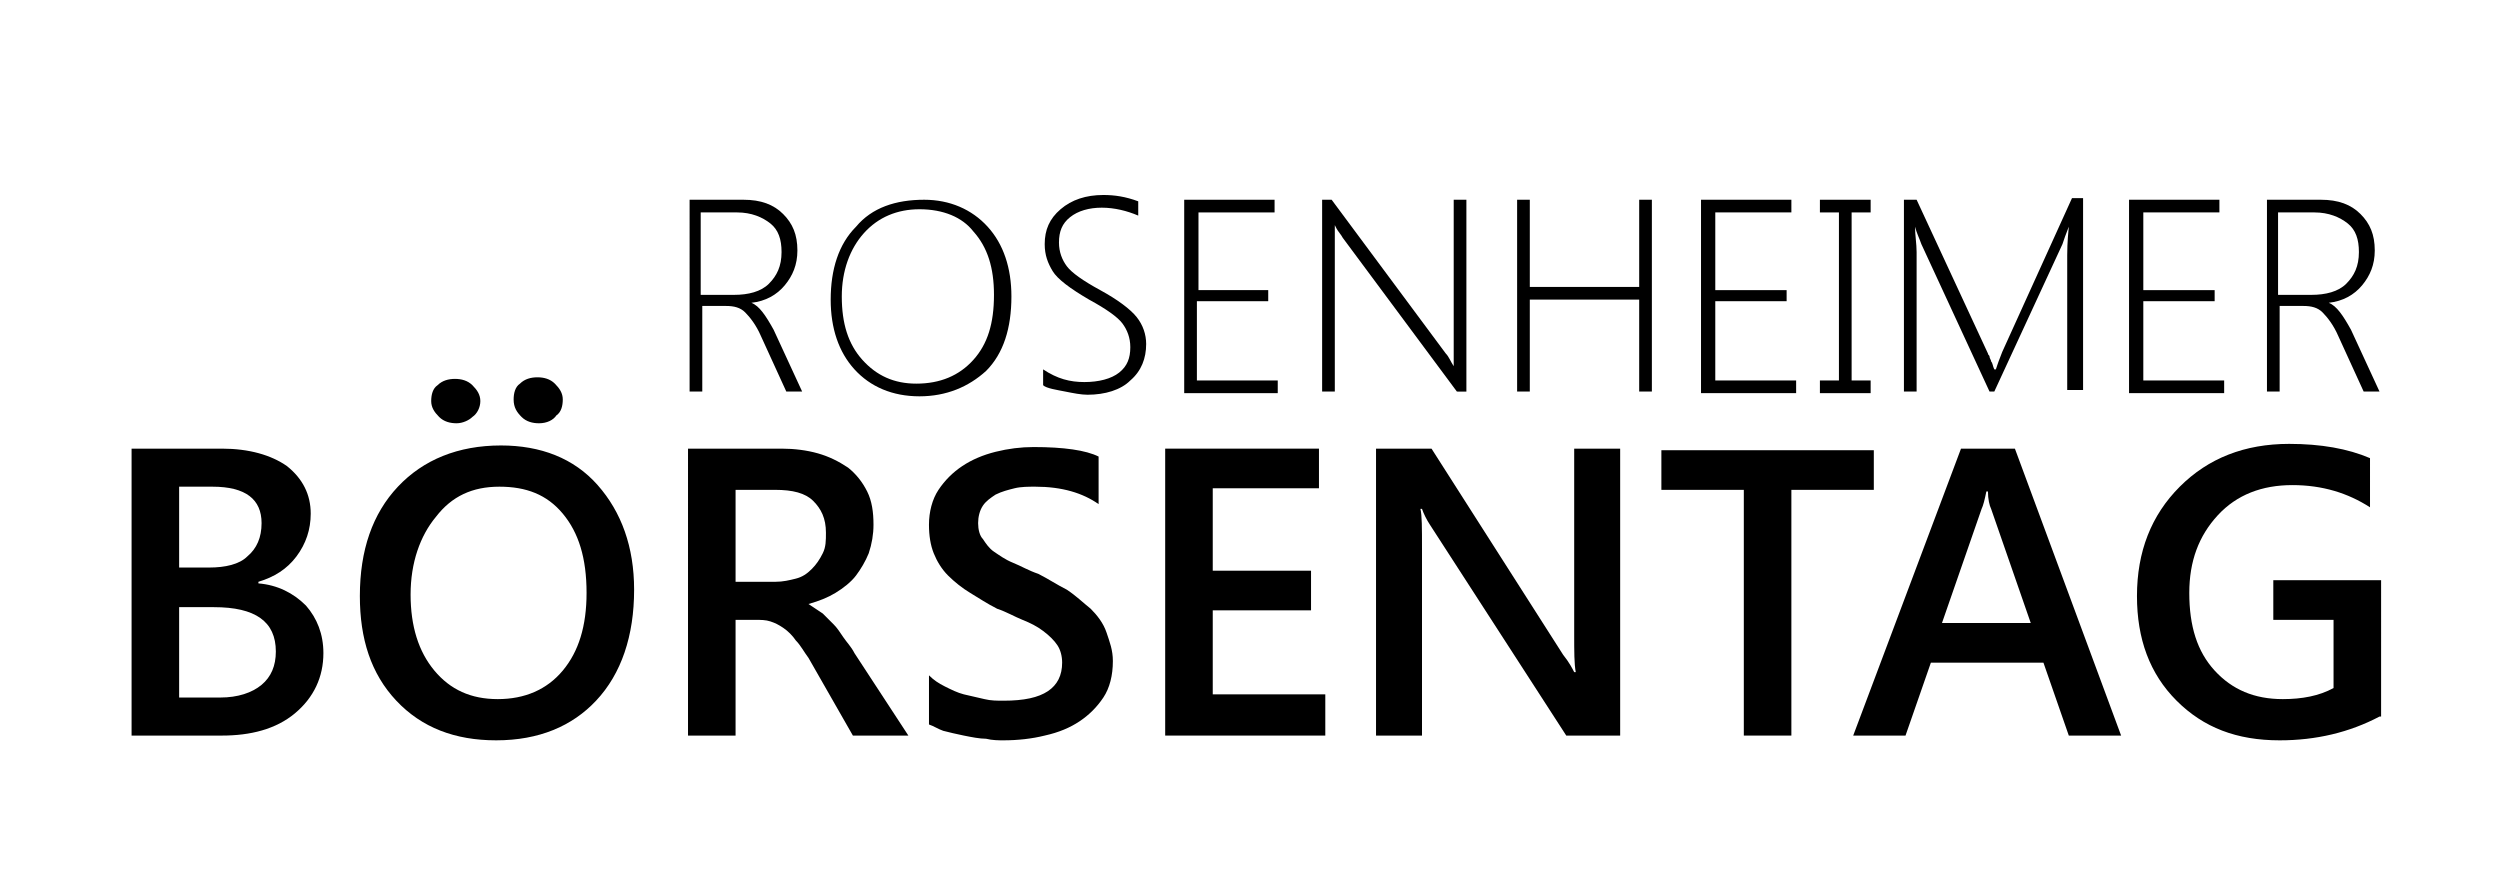
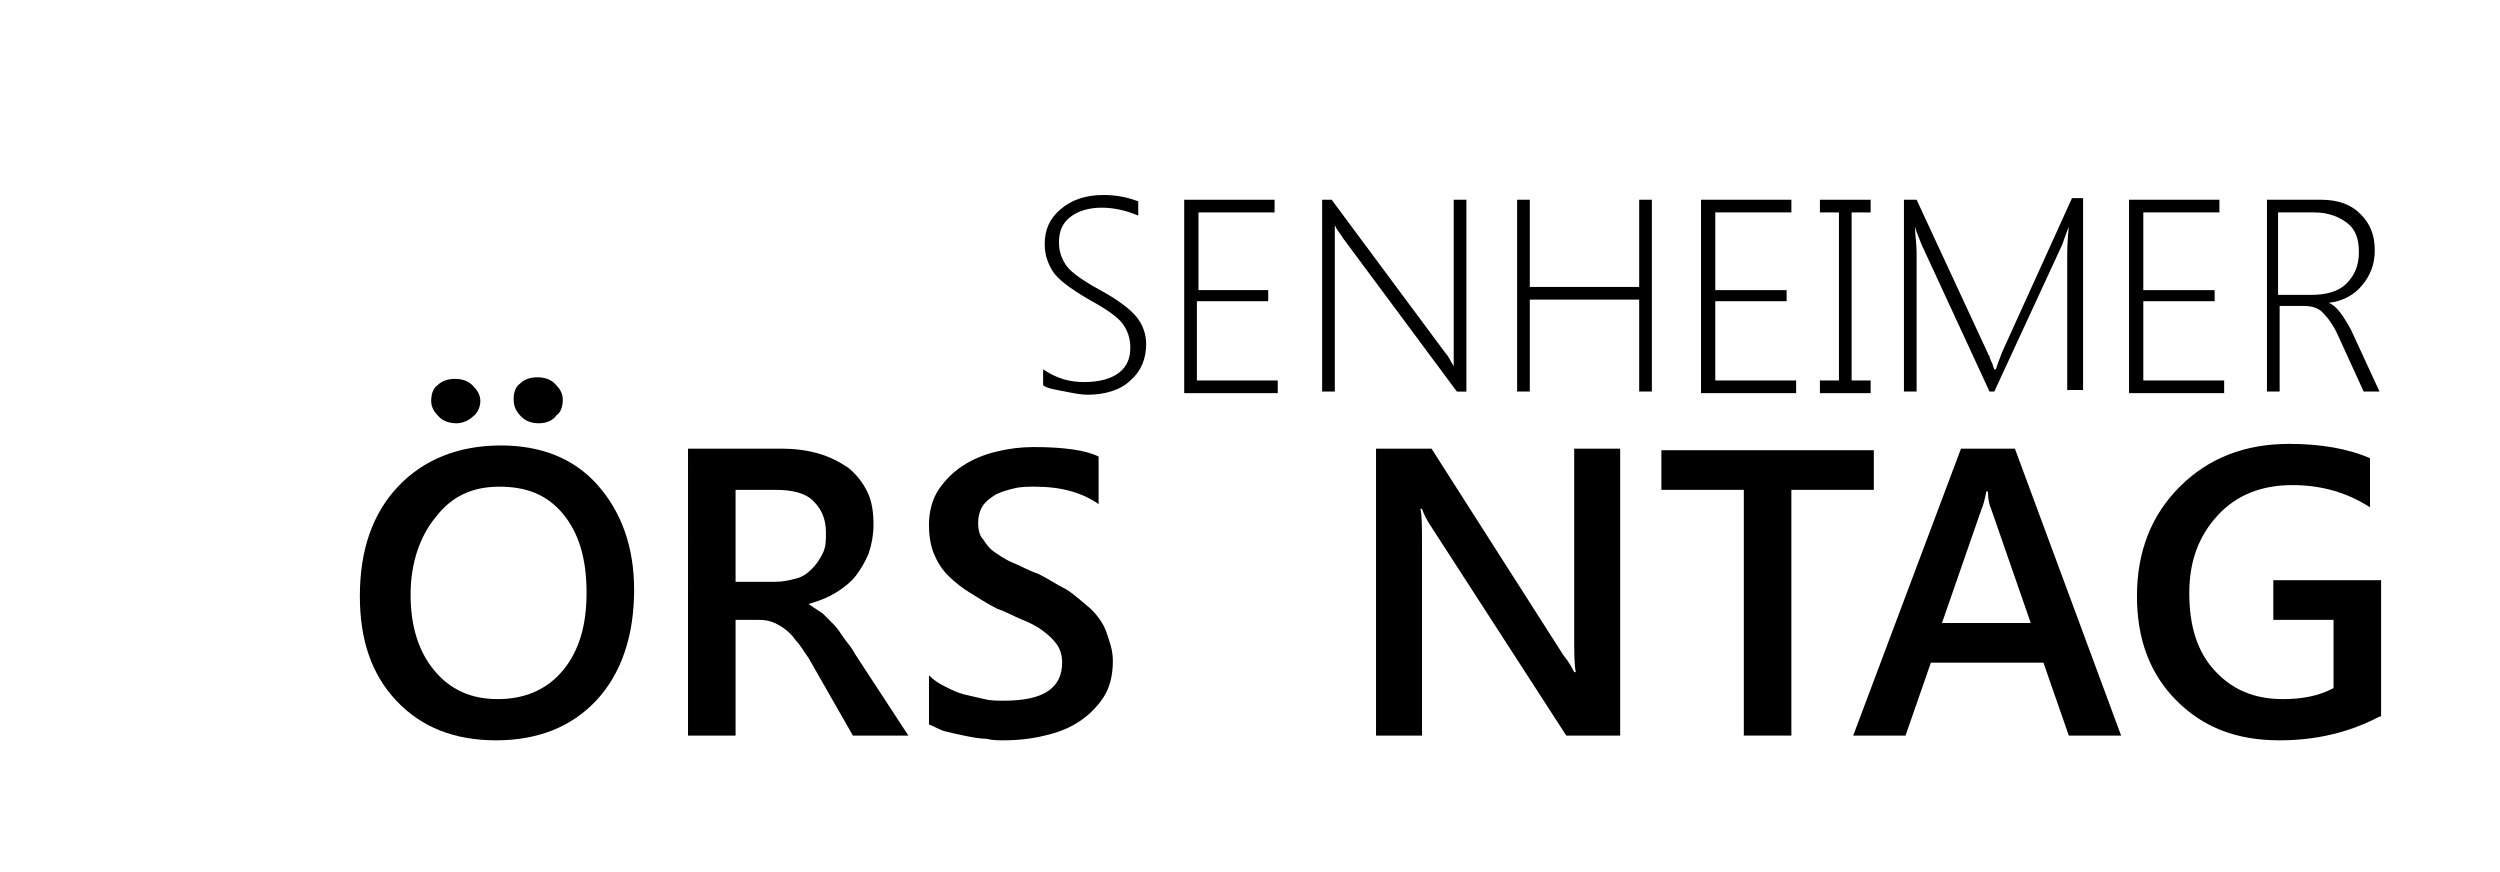
<svg xmlns="http://www.w3.org/2000/svg" version="1.1" id="Ebene_2" x="0px" y="0px" viewBox="0 0 157.7 55" style="enable-background:new 0 0 157.7 55;" xml:space="preserve">
  <g>
-     <path d="M49.6,24.7L48,21.2c-0.3-0.7-0.7-1.2-1-1.5c-0.3-0.3-0.7-0.4-1.2-0.4h-1.5v5.4h-0.8V12.6h3.4c1.1,0,1.9,0.3,2.5,0.9   c0.6,0.6,0.9,1.3,0.9,2.3c0,0.9-0.3,1.6-0.8,2.2c-0.5,0.6-1.2,1-2.1,1.1v0c0.5,0.2,0.9,0.8,1.4,1.7l1.8,3.9H49.6z M44.2,13.4v5.2   h2.1c0.9,0,1.7-0.2,2.2-0.7c0.5-0.5,0.8-1.1,0.8-2c0-0.8-0.2-1.4-0.7-1.8c-0.5-0.4-1.2-0.7-2.1-0.7H44.2z" />
-     <path d="M58,25c-1.7,0-3.1-0.6-4.1-1.7c-1-1.1-1.5-2.6-1.5-4.4c0-1.9,0.5-3.5,1.6-4.6c1-1.2,2.5-1.7,4.3-1.7c1.6,0,3,0.6,4,1.7   c1,1.1,1.5,2.6,1.5,4.4c0,2-0.5,3.6-1.6,4.7C61.1,24.4,59.7,25,58,25z M58,13.2c-1.4,0-2.6,0.5-3.5,1.5c-0.9,1-1.4,2.4-1.4,4   c0,1.7,0.4,3,1.3,4c0.9,1,2,1.5,3.4,1.5c1.5,0,2.7-0.5,3.6-1.5c0.9-1,1.3-2.3,1.3-4.1c0-1.7-0.4-3-1.3-4   C60.7,13.7,59.5,13.2,58,13.2z" />
    <path d="M65.8,24.3v-1c0.9,0.6,1.7,0.8,2.6,0.8c0.9,0,1.7-0.2,2.2-0.6c0.5-0.4,0.7-0.9,0.7-1.6c0-0.6-0.2-1.1-0.5-1.5   c-0.3-0.4-1-0.9-2.1-1.5c-1.2-0.7-2-1.3-2.3-1.8c-0.3-0.5-0.5-1-0.5-1.7c0-0.9,0.3-1.6,1-2.2c0.7-0.6,1.6-0.9,2.7-0.9   c0.7,0,1.4,0.1,2.2,0.4v0.9c-0.7-0.3-1.5-0.5-2.3-0.5c-0.8,0-1.5,0.2-2,0.6c-0.5,0.4-0.7,0.9-0.7,1.6c0,0.6,0.2,1.1,0.5,1.5   c0.3,0.4,1,0.9,2.1,1.5c1.1,0.6,1.9,1.2,2.3,1.7c0.4,0.5,0.6,1.1,0.6,1.7c0,0.9-0.3,1.7-1,2.3c-0.6,0.6-1.6,0.9-2.7,0.9   c-0.4,0-0.9-0.1-1.4-0.2S66,24.5,65.8,24.3z" />
    <path d="M74.7,24.7V12.6h5.7v0.8h-4.8v4.9H80V19h-4.5v5h5.1v0.8H74.7z" />
    <path d="M91.9,24.7L84.7,15c-0.1-0.2-0.3-0.4-0.4-0.6l-0.1-0.2h0c0,0.1,0,0.3,0,0.5v10h-0.8V12.6H84l7.2,9.7   c0.2,0.2,0.3,0.5,0.5,0.8h0c0-0.4,0-0.7,0-1v-9.5h0.8v12.1H91.9z" />
    <path d="M103.4,24.7v-5.8h-6.9v5.8h-0.8V12.6h0.8v5.5h6.9v-5.5h0.8v12.1H103.4z" />
    <path d="M107.3,24.7V12.6h5.7v0.8h-4.8v4.9h4.5V19h-4.5v5h5.1v0.8H107.3z" />
    <path d="M118,12.6v0.8h-1.2V24h1.2v0.8h-3.2V24h1.2V13.4h-1.2v-0.8H118z" />
    <path d="M130.4,24.7v-8.6c0-0.2,0-0.8,0.1-1.8h0c-0.2,0.5-0.3,0.8-0.4,1.1l-4.3,9.3h-0.3l-4.3-9.3c-0.1-0.3-0.3-0.7-0.4-1.1h0   c0,0.5,0.1,1.1,0.1,1.6v8.8h-0.8V12.6h0.8l4.5,9.7c0,0.1,0.1,0.1,0.1,0.2c0,0.1,0.1,0.2,0.1,0.3c0.1,0.1,0.1,0.3,0.2,0.5h0.1   l0.1-0.3c0,0,0.1-0.3,0.3-0.8l4.4-9.7h0.7v12.1H130.4z" />
    <path d="M134.3,24.7V12.6h5.7v0.8h-4.8v4.9h4.5V19h-4.5v5h5.1v0.8H134.3z" />
    <path d="M149.1,24.7l-1.6-3.5c-0.3-0.7-0.7-1.2-1-1.5c-0.3-0.3-0.7-0.4-1.2-0.4h-1.5v5.4h-0.8V12.6h3.4c1.1,0,1.9,0.3,2.5,0.9   c0.6,0.6,0.9,1.3,0.9,2.3c0,0.9-0.3,1.6-0.8,2.2c-0.5,0.6-1.2,1-2.1,1.1v0c0.5,0.2,0.9,0.8,1.4,1.7l1.8,3.9H149.1z M143.7,13.4v5.2   h2.1c0.9,0,1.7-0.2,2.2-0.7c0.5-0.5,0.8-1.1,0.8-2c0-0.8-0.2-1.4-0.7-1.8c-0.5-0.4-1.2-0.7-2.1-0.7H143.7z" />
  </g>
  <g>
-     <path d="M8.3,46.4V28.3H14c1.7,0,3.1,0.4,4.1,1.1c1,0.8,1.5,1.8,1.5,3c0,1-0.3,1.9-0.9,2.7c-0.6,0.8-1.4,1.3-2.4,1.6v0.1   c1.2,0.1,2.2,0.6,3,1.4c0.7,0.8,1.1,1.8,1.1,3c0,1.5-0.6,2.8-1.8,3.8c-1.2,1-2.8,1.4-4.6,1.4H8.3z M11.3,30.7v5.1h1.9   c1,0,1.9-0.2,2.4-0.7c0.6-0.5,0.9-1.2,0.9-2.1c0-1.5-1-2.3-3.1-2.3H11.3z M11.3,38.3V44h2.6c1.1,0,2-0.3,2.6-0.8   c0.6-0.5,0.9-1.2,0.9-2.1c0-1.9-1.3-2.8-3.9-2.8H11.3z" />
    <path d="M31.3,46.7c-2.6,0-4.7-0.8-6.3-2.5c-1.6-1.7-2.3-3.9-2.3-6.6c0-2.9,0.8-5.2,2.4-6.9c1.6-1.7,3.8-2.6,6.5-2.6   c2.5,0,4.6,0.8,6.1,2.5c1.5,1.7,2.3,3.9,2.3,6.6c0,2.9-0.8,5.3-2.4,7C36.1,45.8,34,46.7,31.3,46.7z M31.5,30.7c-1.7,0-3,0.6-4,1.9   c-1,1.2-1.6,2.9-1.6,4.9c0,2,0.5,3.6,1.5,4.8c1,1.2,2.3,1.8,4,1.8c1.7,0,3.1-0.6,4.1-1.8c1-1.2,1.5-2.8,1.5-4.9   c0-2.2-0.5-3.8-1.5-5C34.5,31.2,33.2,30.7,31.5,30.7z M28.8,26.7c-0.4,0-0.8-0.1-1.1-0.4c-0.3-0.3-0.5-0.6-0.5-1   c0-0.4,0.1-0.8,0.4-1c0.3-0.3,0.7-0.4,1.1-0.4c0.4,0,0.8,0.1,1.1,0.4c0.3,0.3,0.5,0.6,0.5,1c0,0.4-0.2,0.8-0.5,1   C29.6,26.5,29.2,26.7,28.8,26.7z M34,26.7c-0.4,0-0.8-0.1-1.1-0.4c-0.3-0.3-0.5-0.6-0.5-1.1c0-0.4,0.1-0.8,0.4-1   c0.3-0.3,0.7-0.4,1.1-0.4c0.4,0,0.8,0.1,1.1,0.4c0.3,0.3,0.5,0.6,0.5,1c0,0.4-0.1,0.8-0.4,1C34.9,26.5,34.5,26.7,34,26.7z" />
    <path d="M57.3,46.4h-3.5L51,41.5c-0.3-0.4-0.5-0.8-0.8-1.1c-0.2-0.3-0.5-0.6-0.8-0.8c-0.3-0.2-0.5-0.3-0.8-0.4   c-0.3-0.1-0.6-0.1-1-0.1h-1.2v7.3h-3V28.3h5.9c0.8,0,1.6,0.1,2.3,0.3c0.7,0.2,1.3,0.5,1.9,0.9c0.5,0.4,0.9,0.9,1.2,1.5   s0.4,1.3,0.4,2.1c0,0.6-0.1,1.2-0.3,1.8c-0.2,0.5-0.5,1-0.8,1.4c-0.3,0.4-0.8,0.8-1.3,1.1c-0.5,0.3-1,0.5-1.7,0.7v0   c0.3,0.2,0.6,0.4,0.9,0.6c0.2,0.2,0.5,0.5,0.7,0.7c0.2,0.2,0.4,0.5,0.6,0.8c0.2,0.3,0.5,0.6,0.7,1L57.3,46.4z M46.4,30.8v5.9h2.5   c0.5,0,0.9-0.1,1.3-0.2c0.4-0.1,0.7-0.3,1-0.6s0.5-0.6,0.7-1c0.2-0.4,0.2-0.8,0.2-1.3c0-0.9-0.3-1.5-0.8-2   c-0.5-0.5-1.3-0.7-2.4-0.7H46.4z" />
    <path d="M58.6,45.7v-3.1c0.3,0.3,0.6,0.5,1,0.7c0.4,0.2,0.8,0.4,1.2,0.5s0.9,0.2,1.3,0.3c0.4,0.1,0.8,0.1,1.2,0.1   c1.3,0,2.2-0.2,2.8-0.6c0.6-0.4,0.9-1,0.9-1.8c0-0.4-0.1-0.8-0.3-1.1c-0.2-0.3-0.5-0.6-0.9-0.9c-0.4-0.3-0.8-0.5-1.3-0.7   c-0.5-0.2-1-0.5-1.6-0.7c-0.6-0.3-1.2-0.7-1.7-1c-0.5-0.3-1-0.7-1.4-1.1c-0.4-0.4-0.7-0.9-0.9-1.4c-0.2-0.5-0.3-1.1-0.3-1.8   c0-0.8,0.2-1.6,0.6-2.2s0.9-1.1,1.5-1.5c0.6-0.4,1.3-0.7,2.1-0.9c0.8-0.2,1.6-0.3,2.4-0.3c1.9,0,3.3,0.2,4.1,0.6v3   c-1-0.7-2.3-1.1-4-1.1c-0.4,0-0.9,0-1.3,0.1c-0.4,0.1-0.8,0.2-1.2,0.4c-0.3,0.2-0.6,0.4-0.8,0.7c-0.2,0.3-0.3,0.7-0.3,1.1   c0,0.4,0.1,0.8,0.3,1c0.2,0.3,0.4,0.6,0.7,0.8c0.3,0.2,0.7,0.5,1.2,0.7c0.5,0.2,1,0.5,1.6,0.7c0.6,0.3,1.2,0.7,1.8,1   c0.6,0.4,1,0.8,1.5,1.2c0.4,0.4,0.8,0.9,1,1.5s0.4,1.1,0.4,1.8c0,0.9-0.2,1.7-0.6,2.3c-0.4,0.6-0.9,1.1-1.5,1.5   c-0.6,0.4-1.3,0.7-2.2,0.9c-0.8,0.2-1.7,0.3-2.6,0.3c-0.3,0-0.7,0-1.1-0.1c-0.4,0-0.9-0.1-1.4-0.2c-0.5-0.1-0.9-0.2-1.3-0.3   C59.2,46,58.9,45.8,58.6,45.7z" />
-     <path d="M83.6,46.4H73.5V28.3h9.7v2.5h-6.7V36h6.2v2.5h-6.2v5.3h7.1V46.4z" />
    <path d="M102.1,46.4h-3.3l-8.6-13.3c-0.2-0.3-0.4-0.7-0.5-1h-0.1c0.1,0.4,0.1,1.2,0.1,2.5v11.8h-2.9V28.3h3.5l8.3,13   c0.4,0.5,0.6,0.9,0.7,1.1h0.1c-0.1-0.5-0.1-1.3-0.1-2.4V28.3h2.9V46.4z" />
    <path d="M118.2,30.9H113v15.5h-3V30.9h-5.2v-2.5h13.4V30.9z" />
    <path d="M133.8,46.4h-3.3l-1.6-4.6h-7.1l-1.6,4.6h-3.3l6.8-18.1h3.4L133.8,46.4z M128.1,39.3l-2.5-7.2c-0.1-0.2-0.2-0.6-0.2-1.1   h-0.1c-0.1,0.5-0.2,0.9-0.3,1.1l-2.5,7.2H128.1z" />
    <path d="M150.1,45.2c-1.9,1-4,1.5-6.3,1.5c-2.7,0-4.8-0.8-6.5-2.5c-1.7-1.7-2.5-3.9-2.5-6.6c0-2.8,0.9-5.1,2.7-6.9   c1.8-1.8,4.1-2.7,6.9-2.7c2,0,3.7,0.3,5.1,0.9V32c-1.4-0.9-3-1.4-4.9-1.4c-1.9,0-3.5,0.6-4.7,1.9c-1.2,1.3-1.8,2.9-1.8,4.9   c0,2.1,0.5,3.7,1.6,4.9c1.1,1.2,2.5,1.8,4.3,1.8c1.2,0,2.3-0.2,3.2-0.7v-4.3h-3.8v-2.5h6.8V45.2z" />
  </g>
</svg>